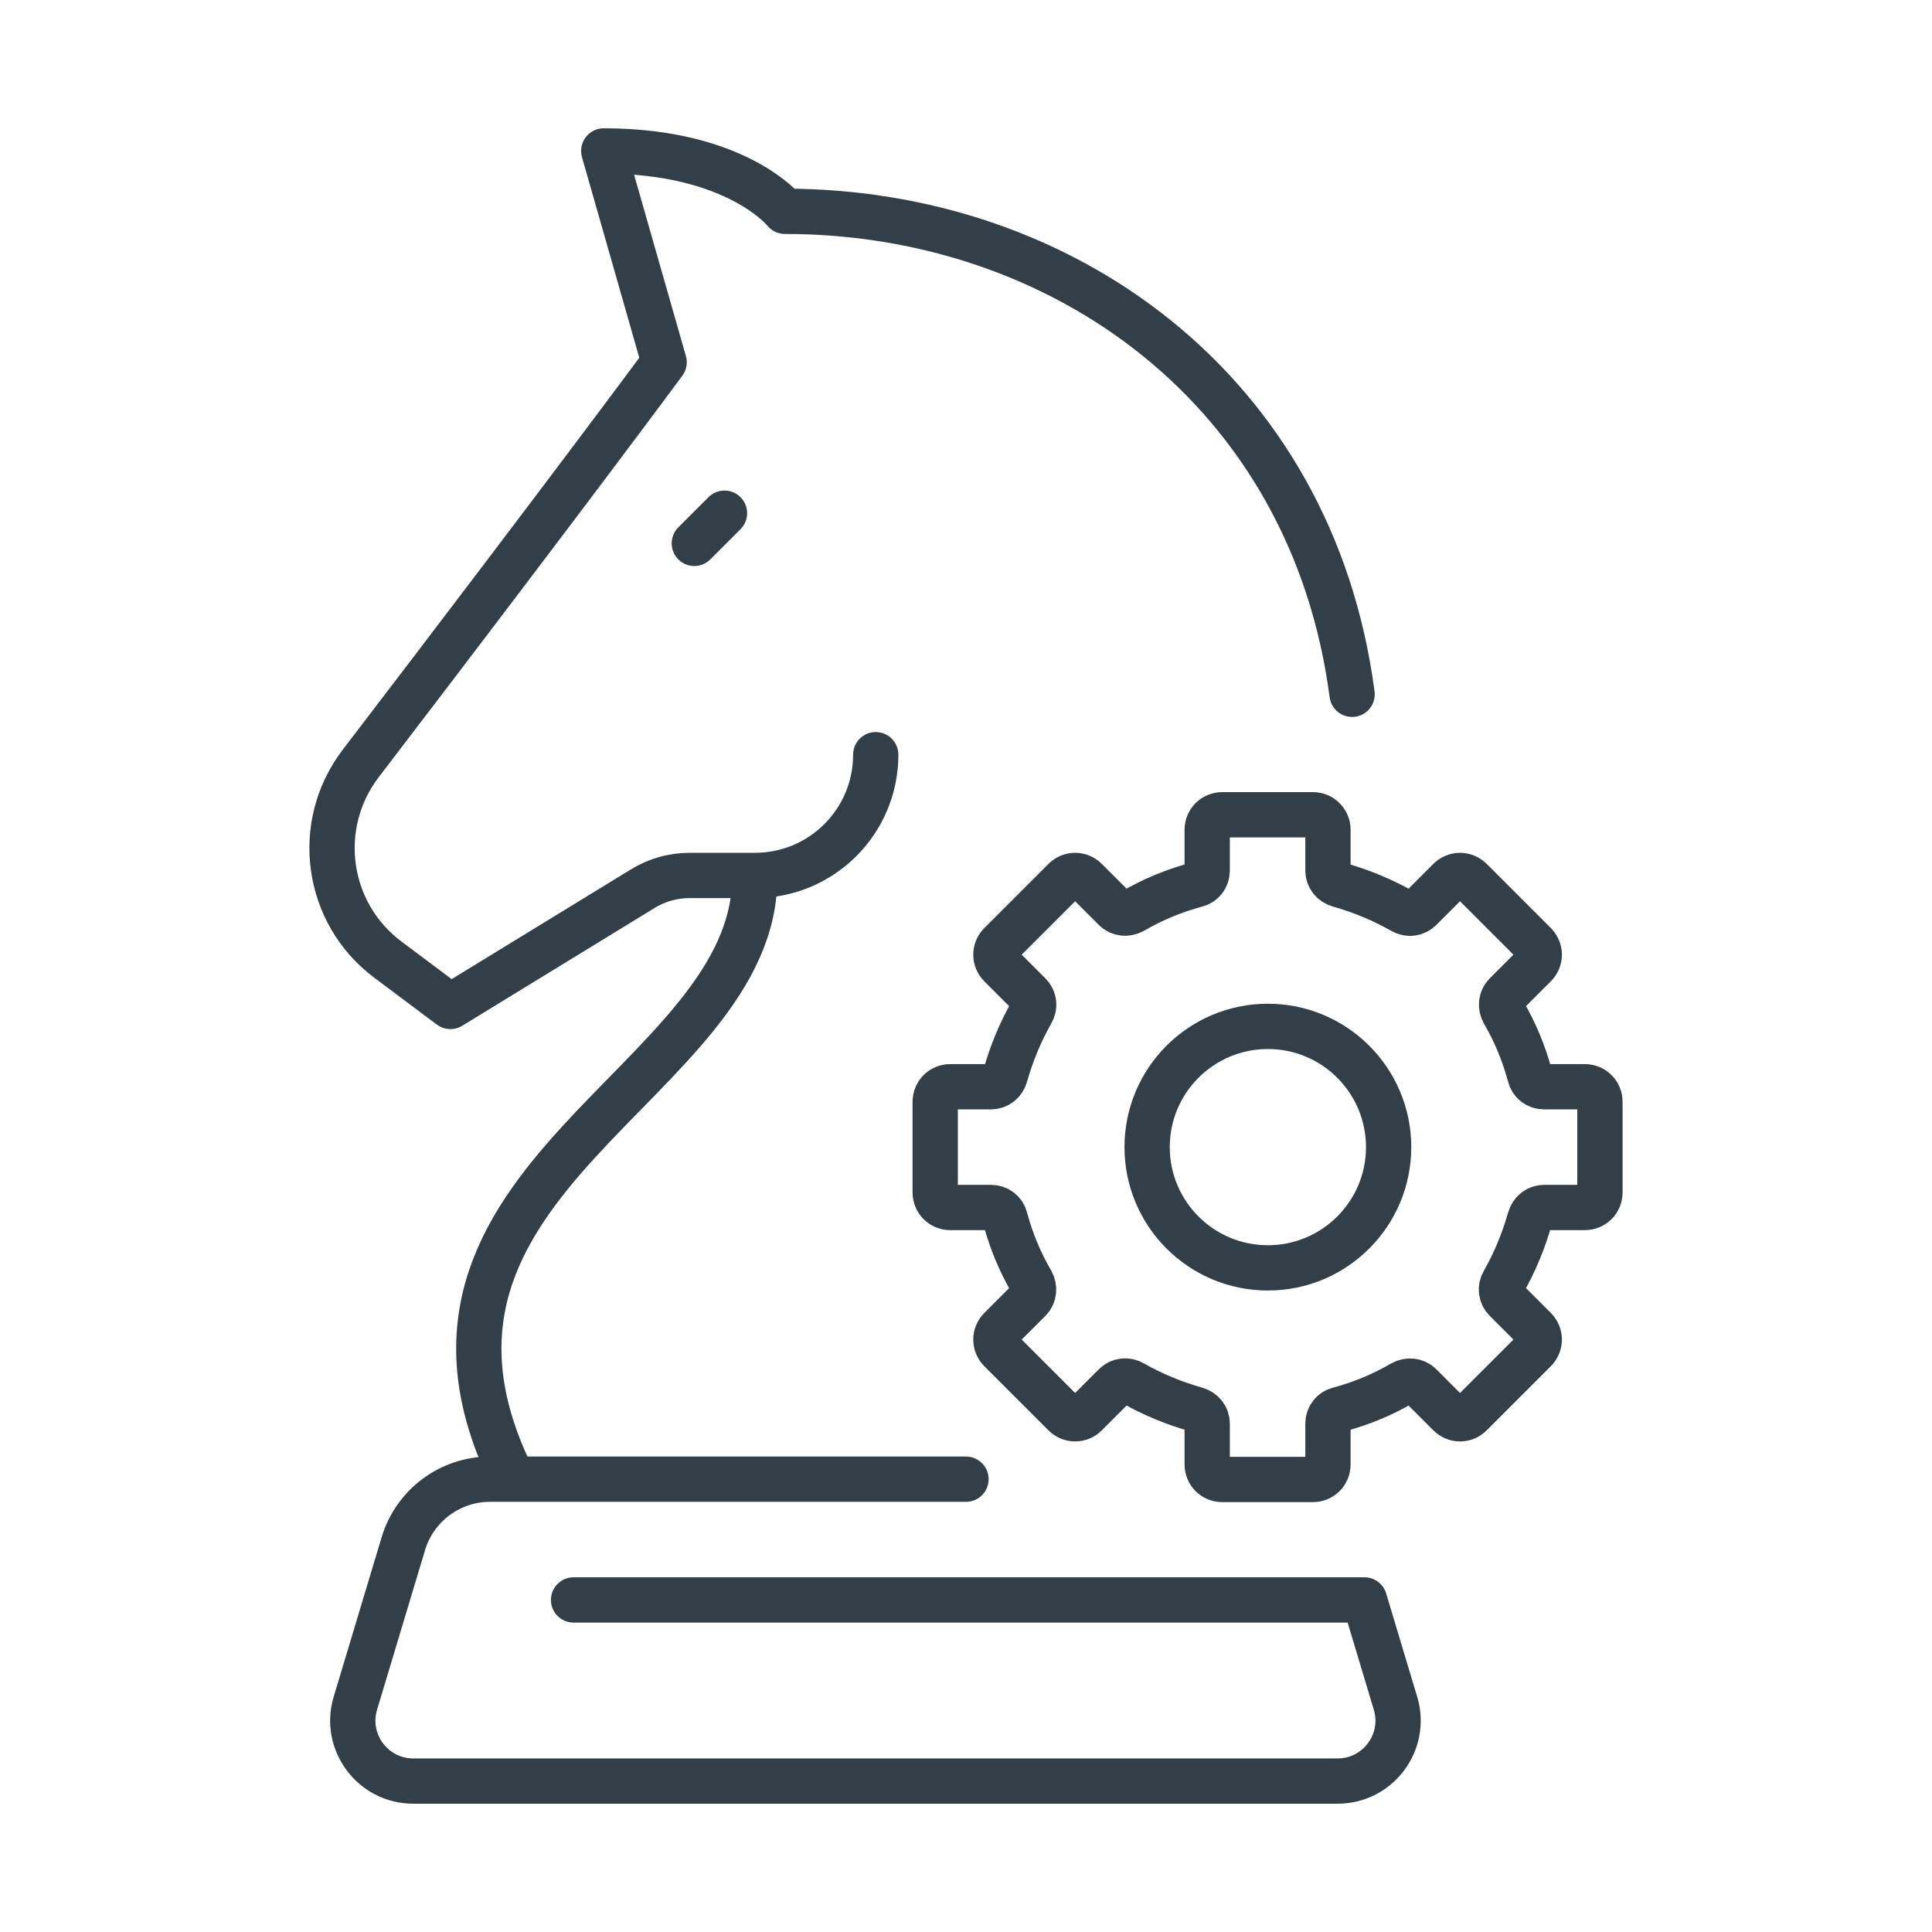
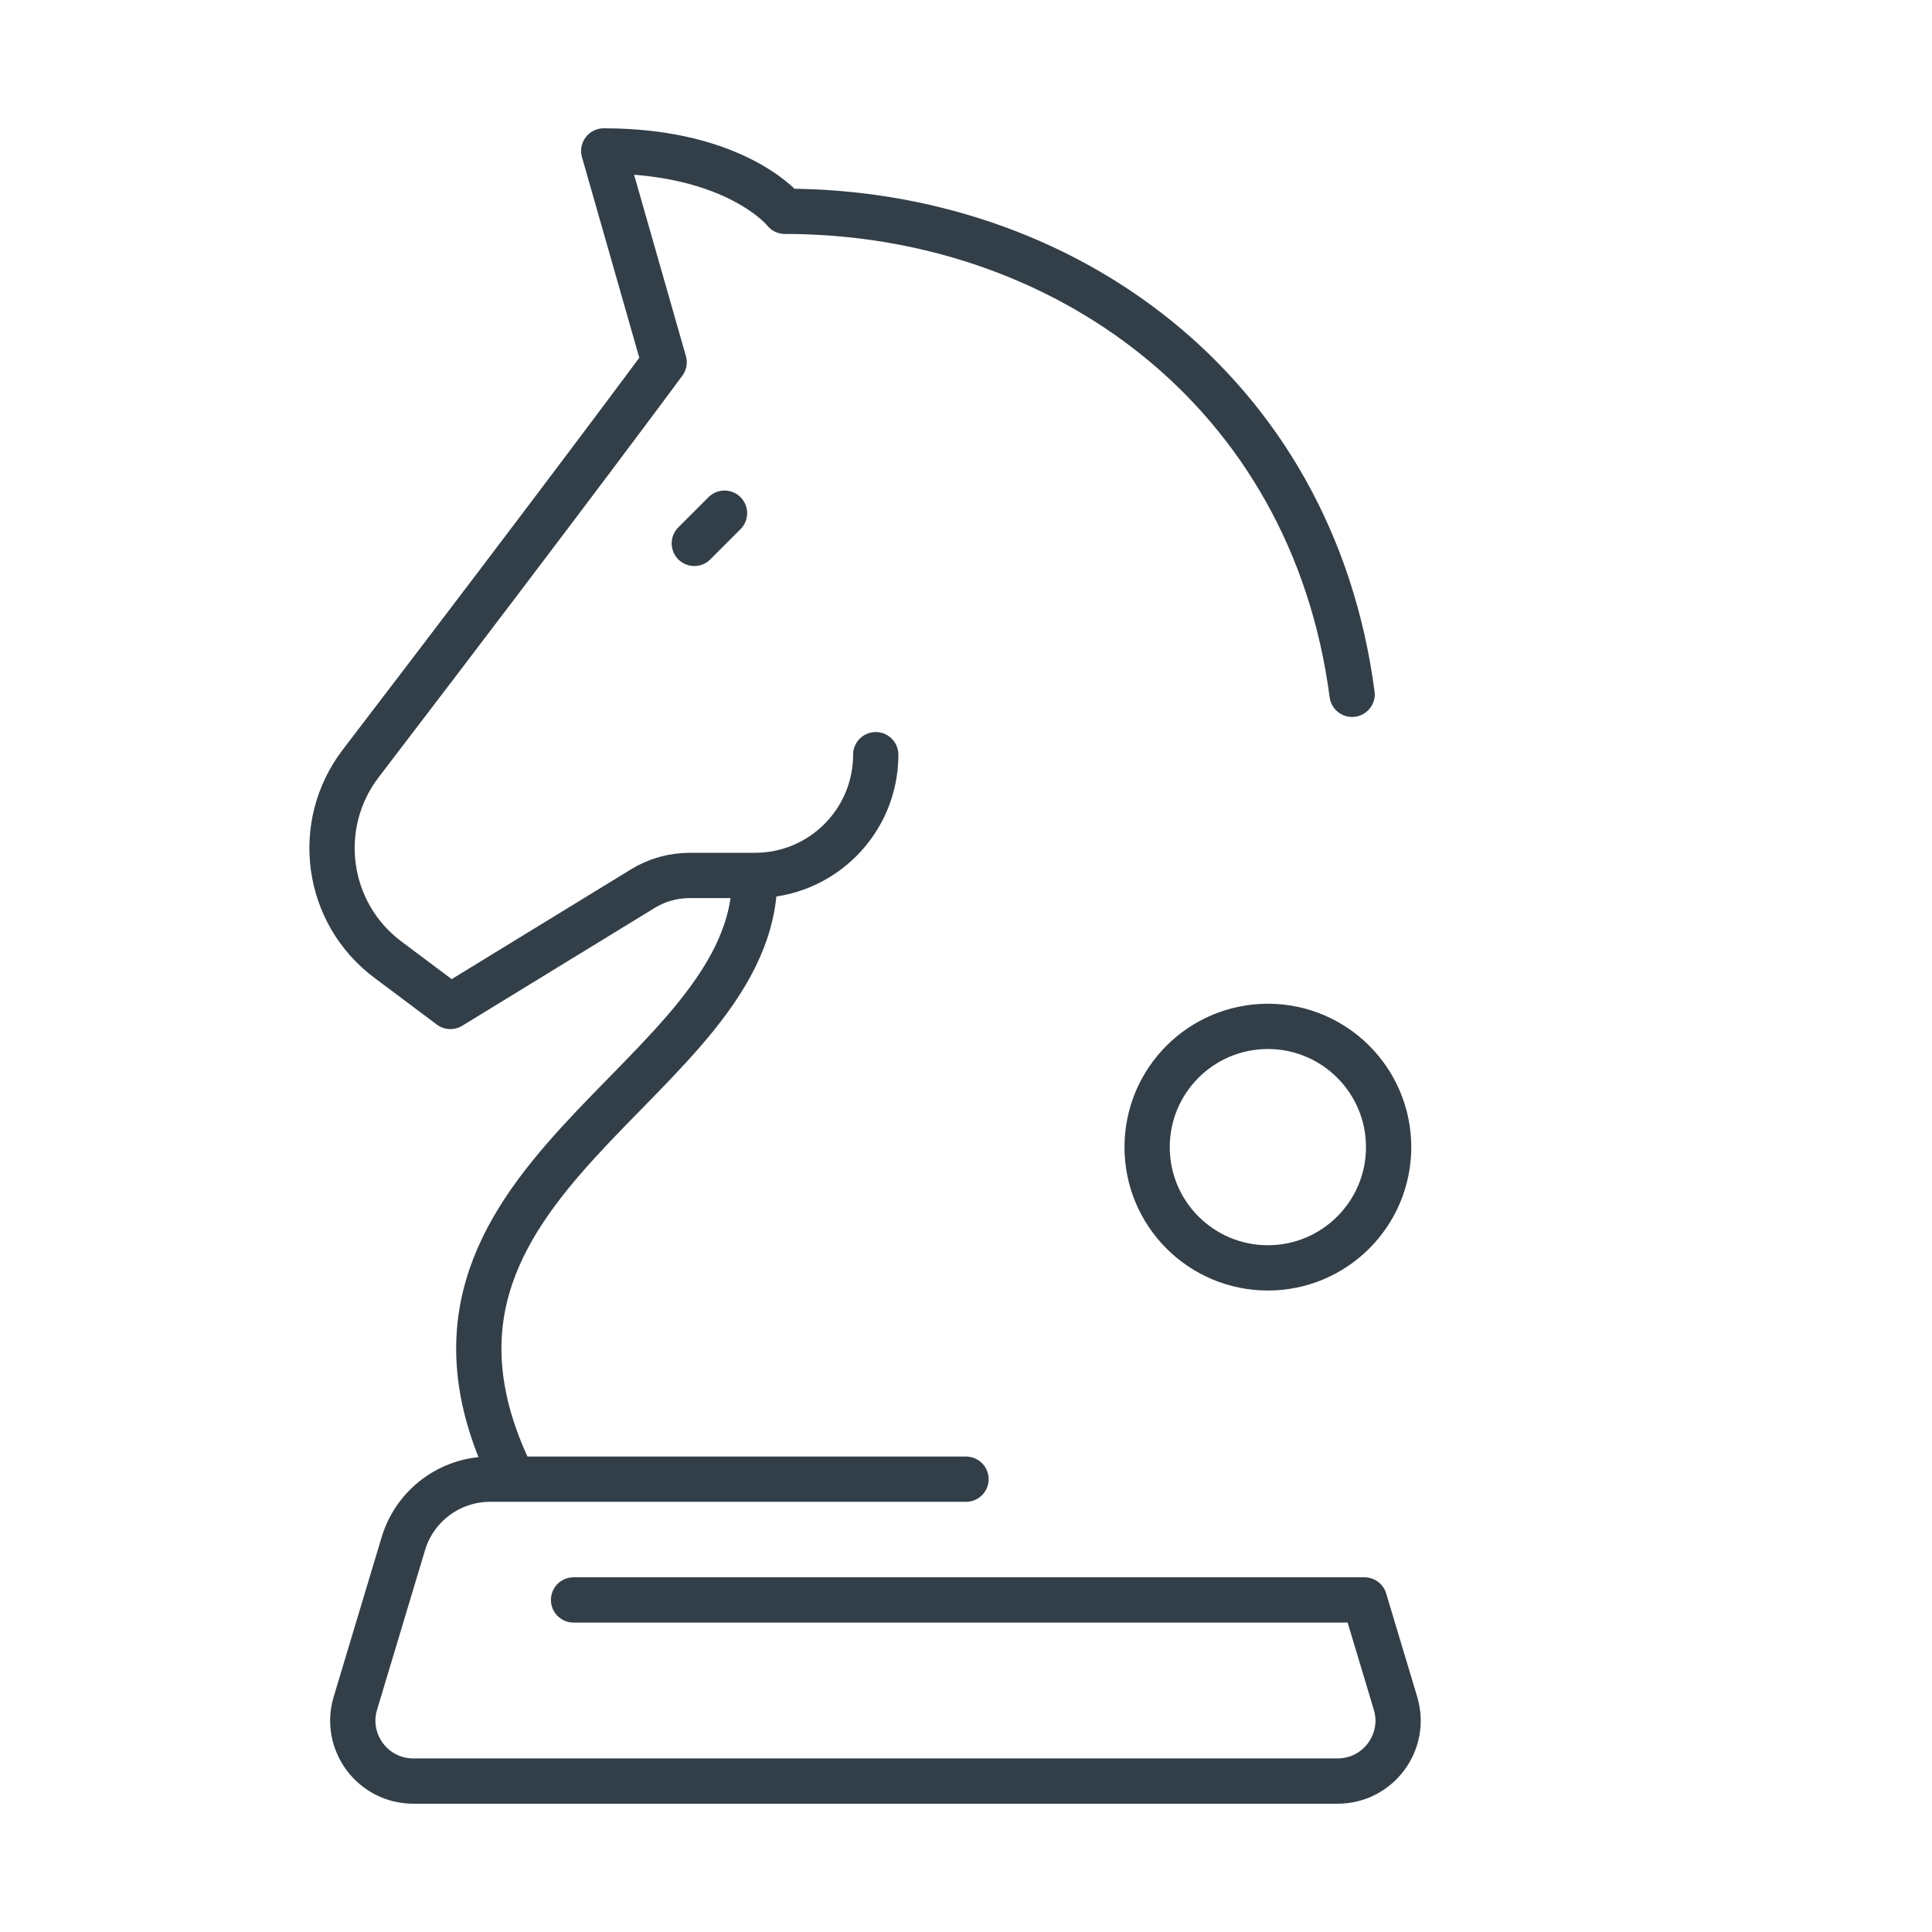
<svg xmlns="http://www.w3.org/2000/svg" id="Layer_1" data-name="Layer 1" viewBox="0 0 64 64">
  <defs>
    <style>
      .cls-1, .cls-2 {
        fill: none;
        stroke: #333f48;
        stroke-linejoin: round;
        stroke-width: 1.5px;
      }

      .cls-2 {
        stroke-linecap: round;
      }
    </style>
  </defs>
  <path class="cls-1" d="m17,49c-5-10,8.09-13.09,8-20" />
  <line class="cls-2" x1="23" y1="18" x2="24" y2="17" />
  <circle class="cls-2" cx="42" cy="38" r="4" />
-   <path class="cls-1" d="m53,39.5v-3c0-.28-.22-.5-.5-.5h-1.35c-.23,0-.42-.15-.47-.37-.2-.74-.49-1.44-.87-2.09-.11-.2-.09-.44.07-.6l.96-.96c.2-.2.2-.51,0-.71l-2.12-2.12c-.2-.2-.51-.2-.71,0l-.96.96c-.16.16-.4.19-.6.07-.65-.37-1.35-.66-2.09-.87-.22-.06-.37-.25-.37-.47v-1.35c0-.28-.22-.5-.5-.5h-3c-.28,0-.5.22-.5.5v1.35c0,.23-.15.42-.37.47-.74.2-1.44.49-2.09.87-.2.11-.44.09-.6-.07l-.96-.96c-.2-.2-.51-.2-.71,0l-2.12,2.12c-.2.2-.2.51,0,.71l.96.96c.16.16.19.4.07.6-.37.65-.66,1.35-.87,2.09-.06.22-.25.37-.47.37h-1.35c-.28,0-.5.22-.5.5v3c0,.28.22.5.5.5h1.35c.23,0,.42.15.47.37.2.74.49,1.44.87,2.09.11.2.09.44-.07.6l-.96.96c-.2.2-.2.51,0,.71l2.12,2.12c.2.2.51.2.71,0l.96-.96c.16-.16.4-.19.6-.07.65.37,1.35.66,2.09.87.22.06.37.25.37.47v1.35c0,.28.22.5.5.5h3c.28,0,.5-.22.5-.5v-1.35c0-.23.15-.42.37-.47.74-.2,1.44-.49,2.09-.87.2-.11.44-.09.6.07l.96.96c.2.2.51.2.71,0l2.12-2.12c.2-.2.2-.51,0-.71l-.96-.96c-.16-.16-.19-.4-.07-.6.37-.65.66-1.35.87-2.09.06-.22.25-.37.47-.37h1.35c.28,0,.5-.22.5-.5Z" />
  <path class="cls-2" d="m44.79,23c-1.33-10.11-9.63-16-18.79-16,0,0-1.58-2-6-2l2,7s-3.03,4.11-10.05,13.29c-1.56,2.04-1.16,4.96.9,6.5l2.07,1.55,6.37-3.9c.47-.29,1.01-.44,1.56-.44h2.16c2.21,0,4-1.79,4-4" />
  <path class="cls-2" d="m32,49h-15.77c-1.32,0-2.49.87-2.87,2.14l-1.59,5.29c-.38,1.28.58,2.57,1.92,2.57h30.62c1.34,0,2.3-1.29,1.92-2.57l-1.03-3.43h-26.2" />
</svg>